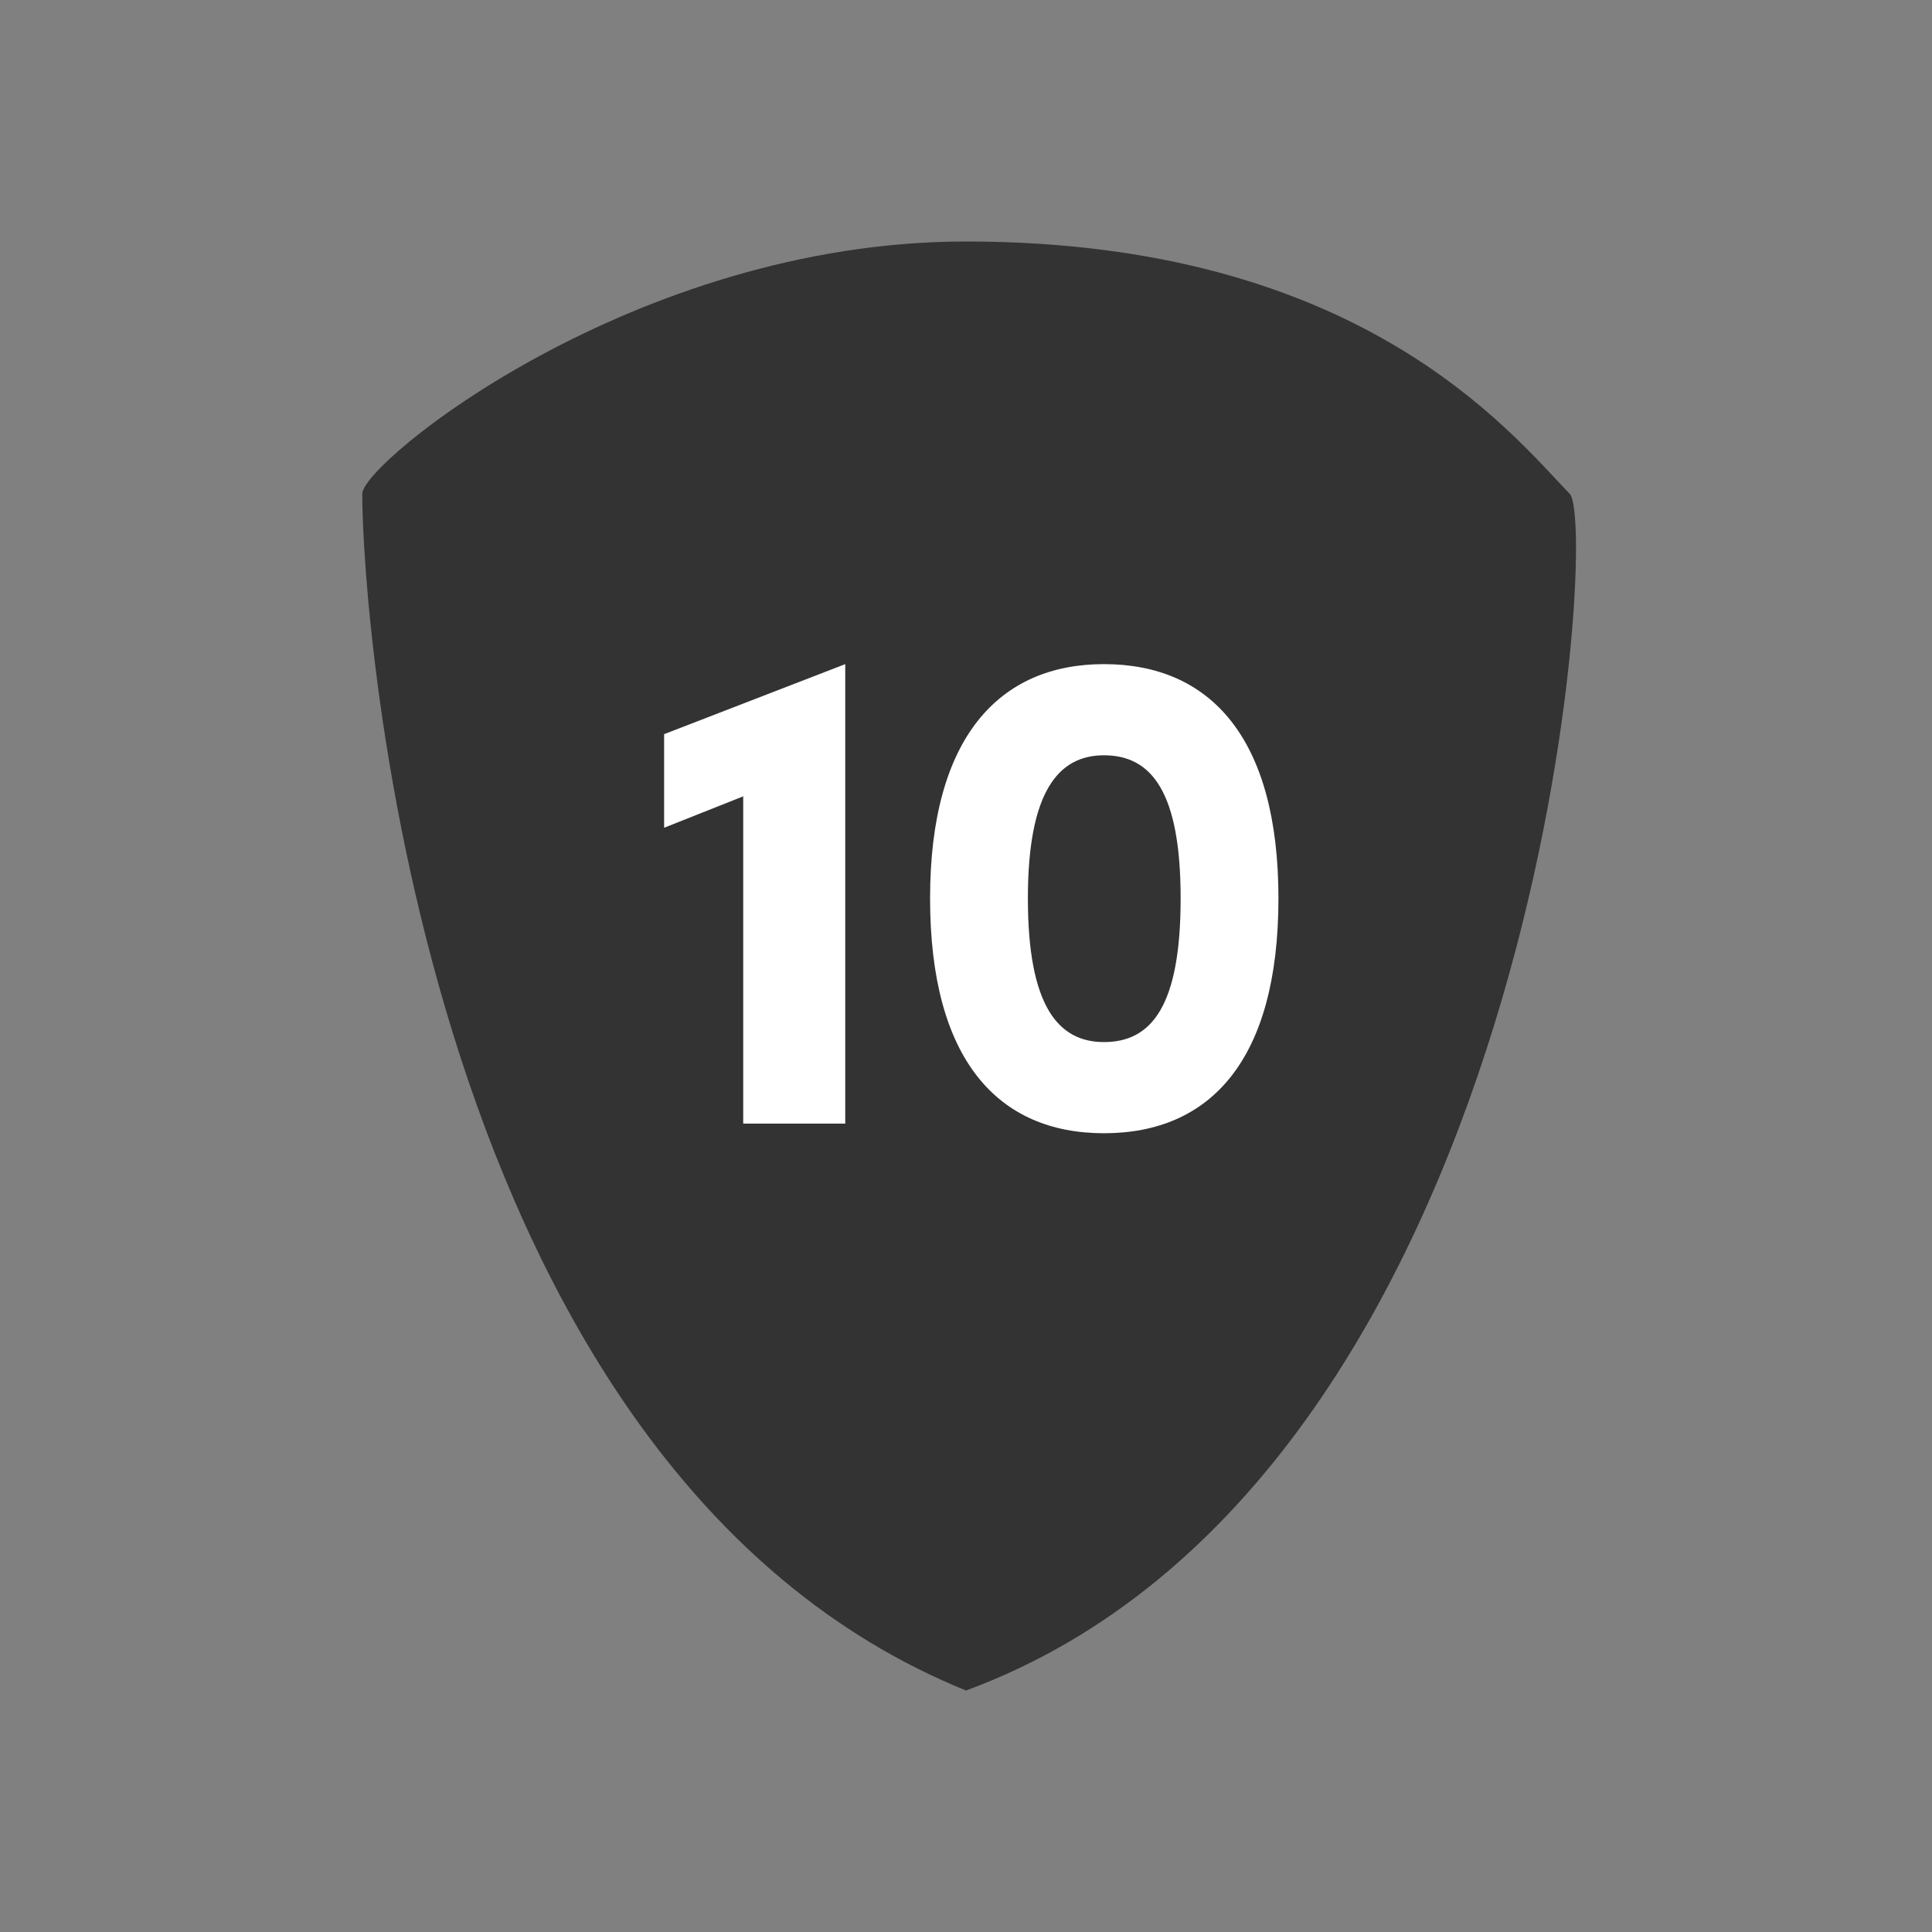
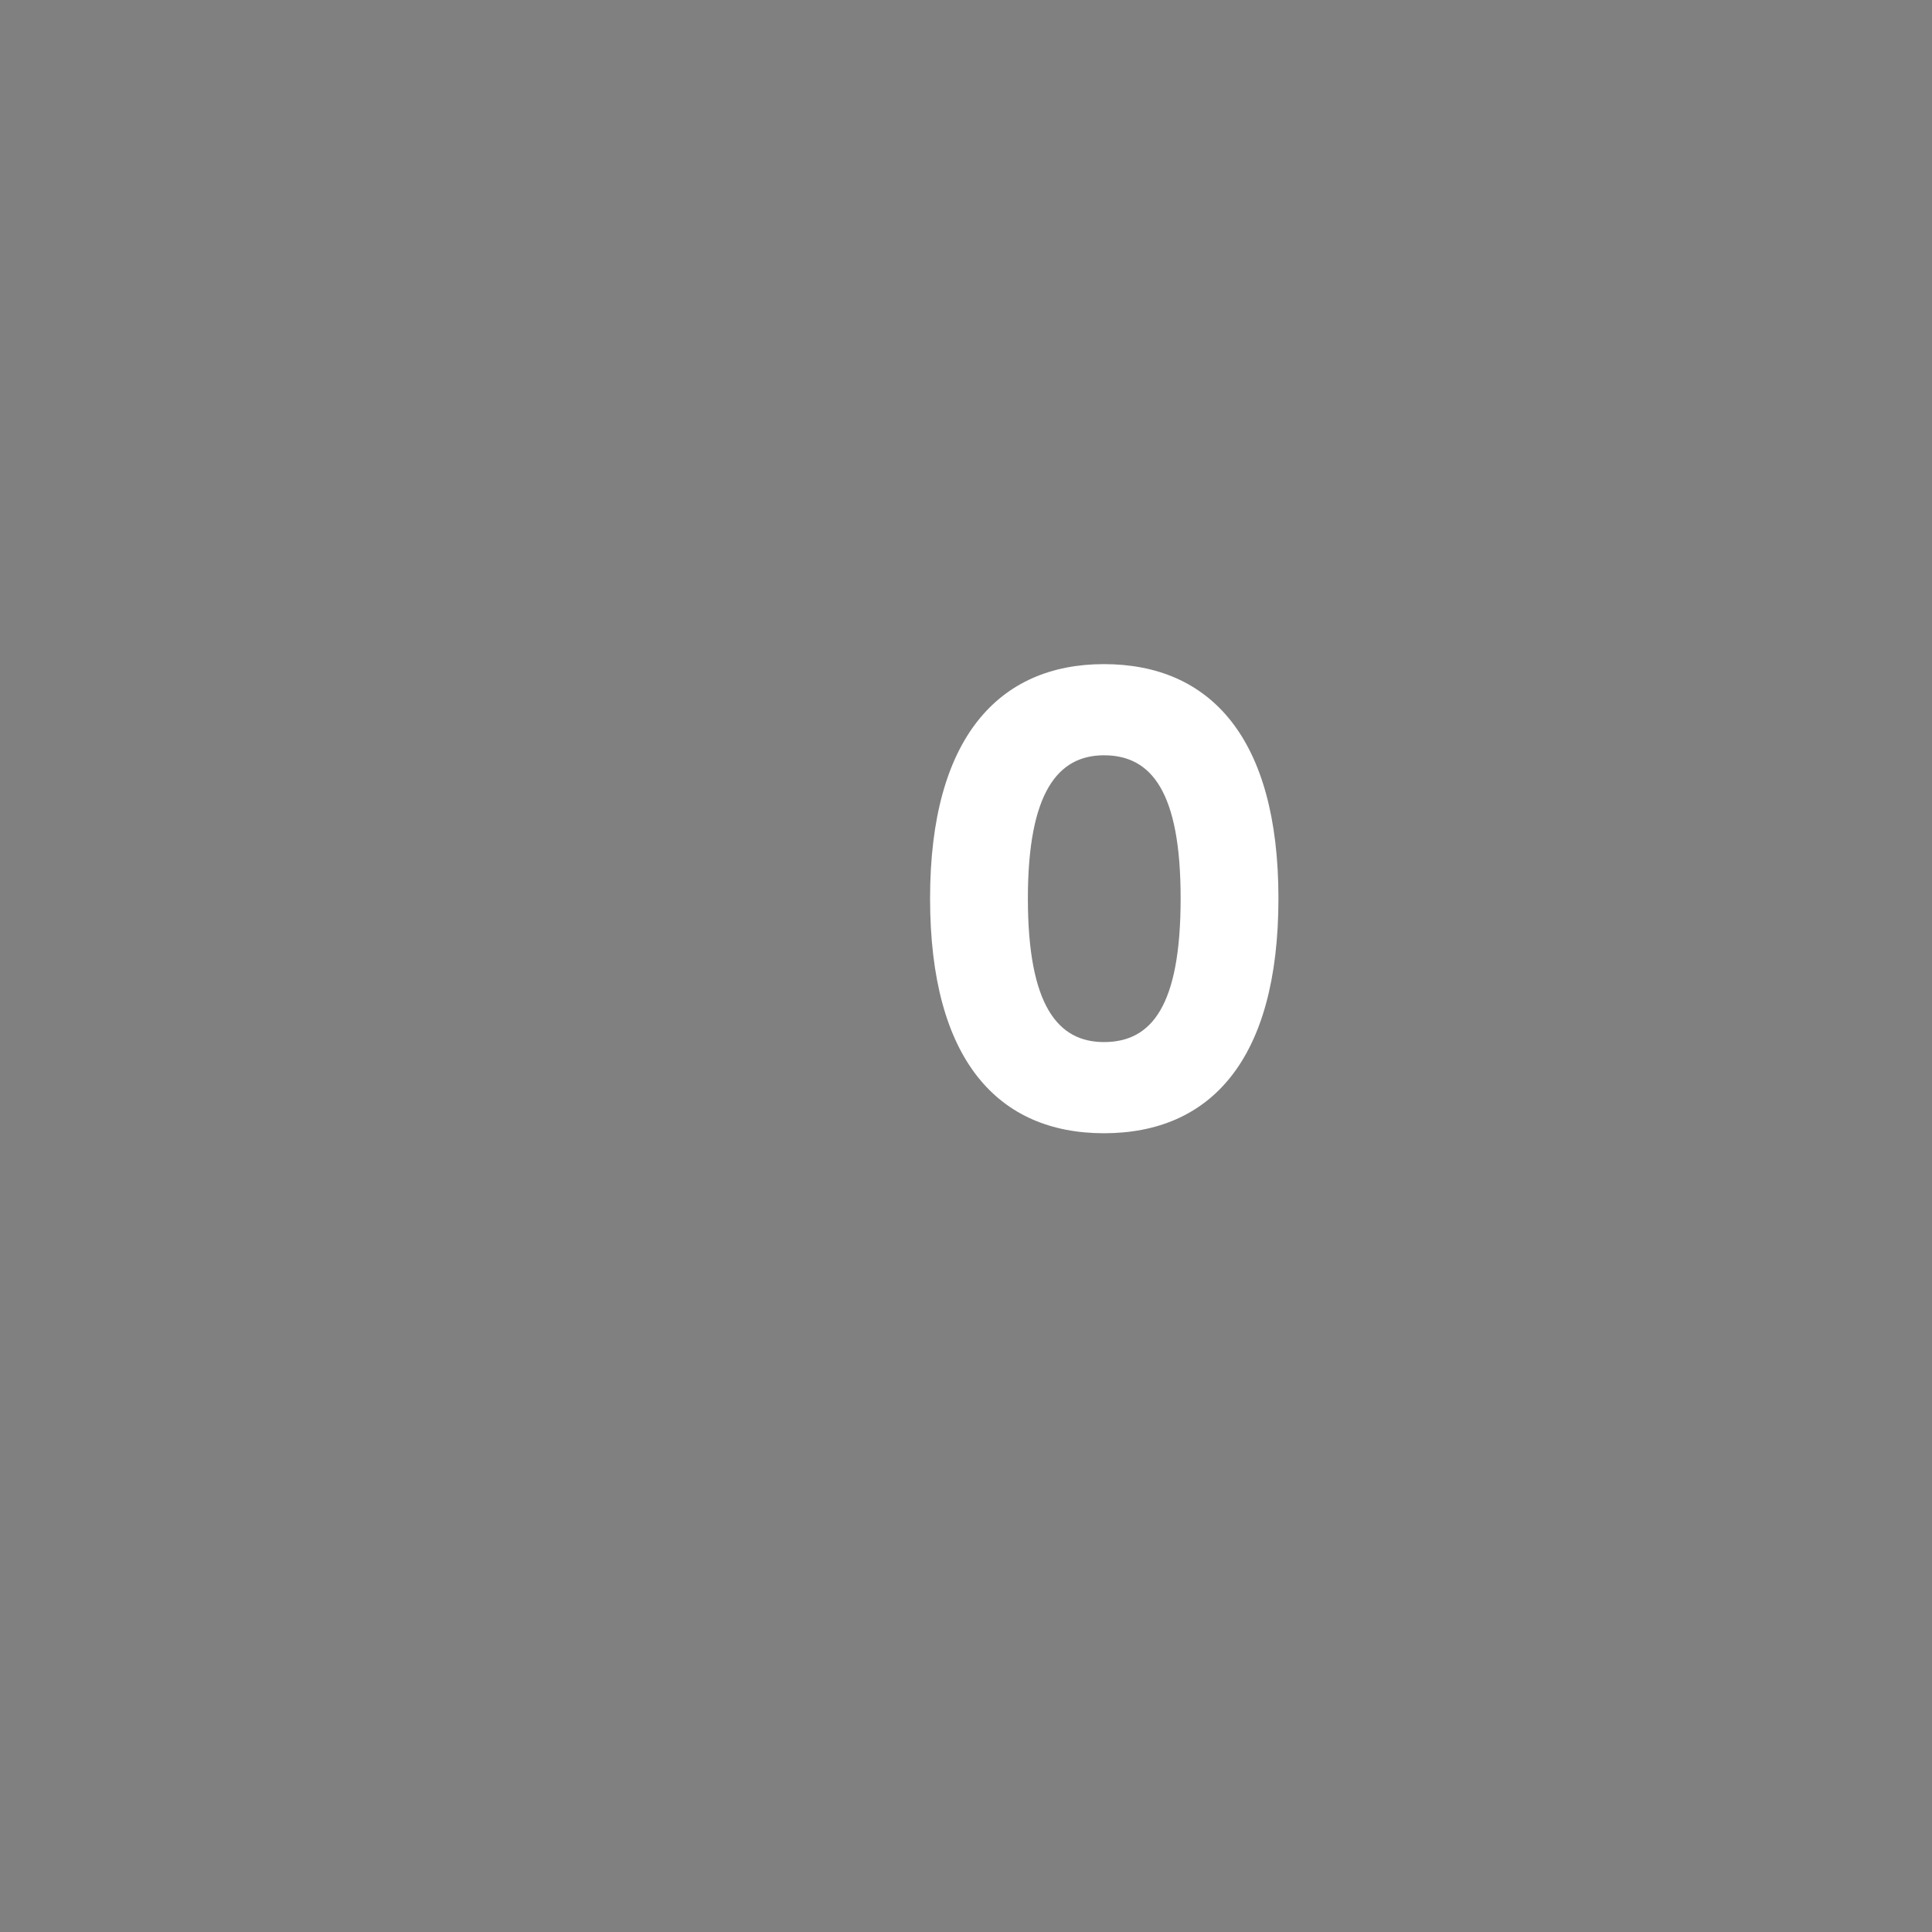
<svg xmlns="http://www.w3.org/2000/svg" width="32" height="32" viewBox="0 0 32 32" fill="none">
  <rect x="0" y="0" width="32" height="32" fill="#808080" stroke="none" />
-   <path d="M6 8.18C6 10.27 7 24.35 16 28C25.5 24.5 26.5 8.7 26 8.18M6 8.18C6 7.66 10.5 4 16 4C22.5 4 25 7.14 26 8.18" fill="#333333" />
  <path d="M18.285 18.77C16.535 18.77 15.405 17.56 15.405 14.88C15.405 12.22 16.545 11 18.285 11C20.045 11 21.175 12.22 21.175 14.88C21.175 17.56 20.045 18.77 18.285 18.77ZM18.285 17.26C19.075 17.26 19.555 16.66 19.555 14.88C19.555 13.12 19.075 12.51 18.285 12.51C17.525 12.51 17.025 13.12 17.025 14.88C17.025 16.66 17.525 17.26 18.285 17.26Z" fill="white" />
-   <path d="M14 11V18.61H12.31V13.19L11 13.71V12.16L14 11Z" fill="white" />
</svg>